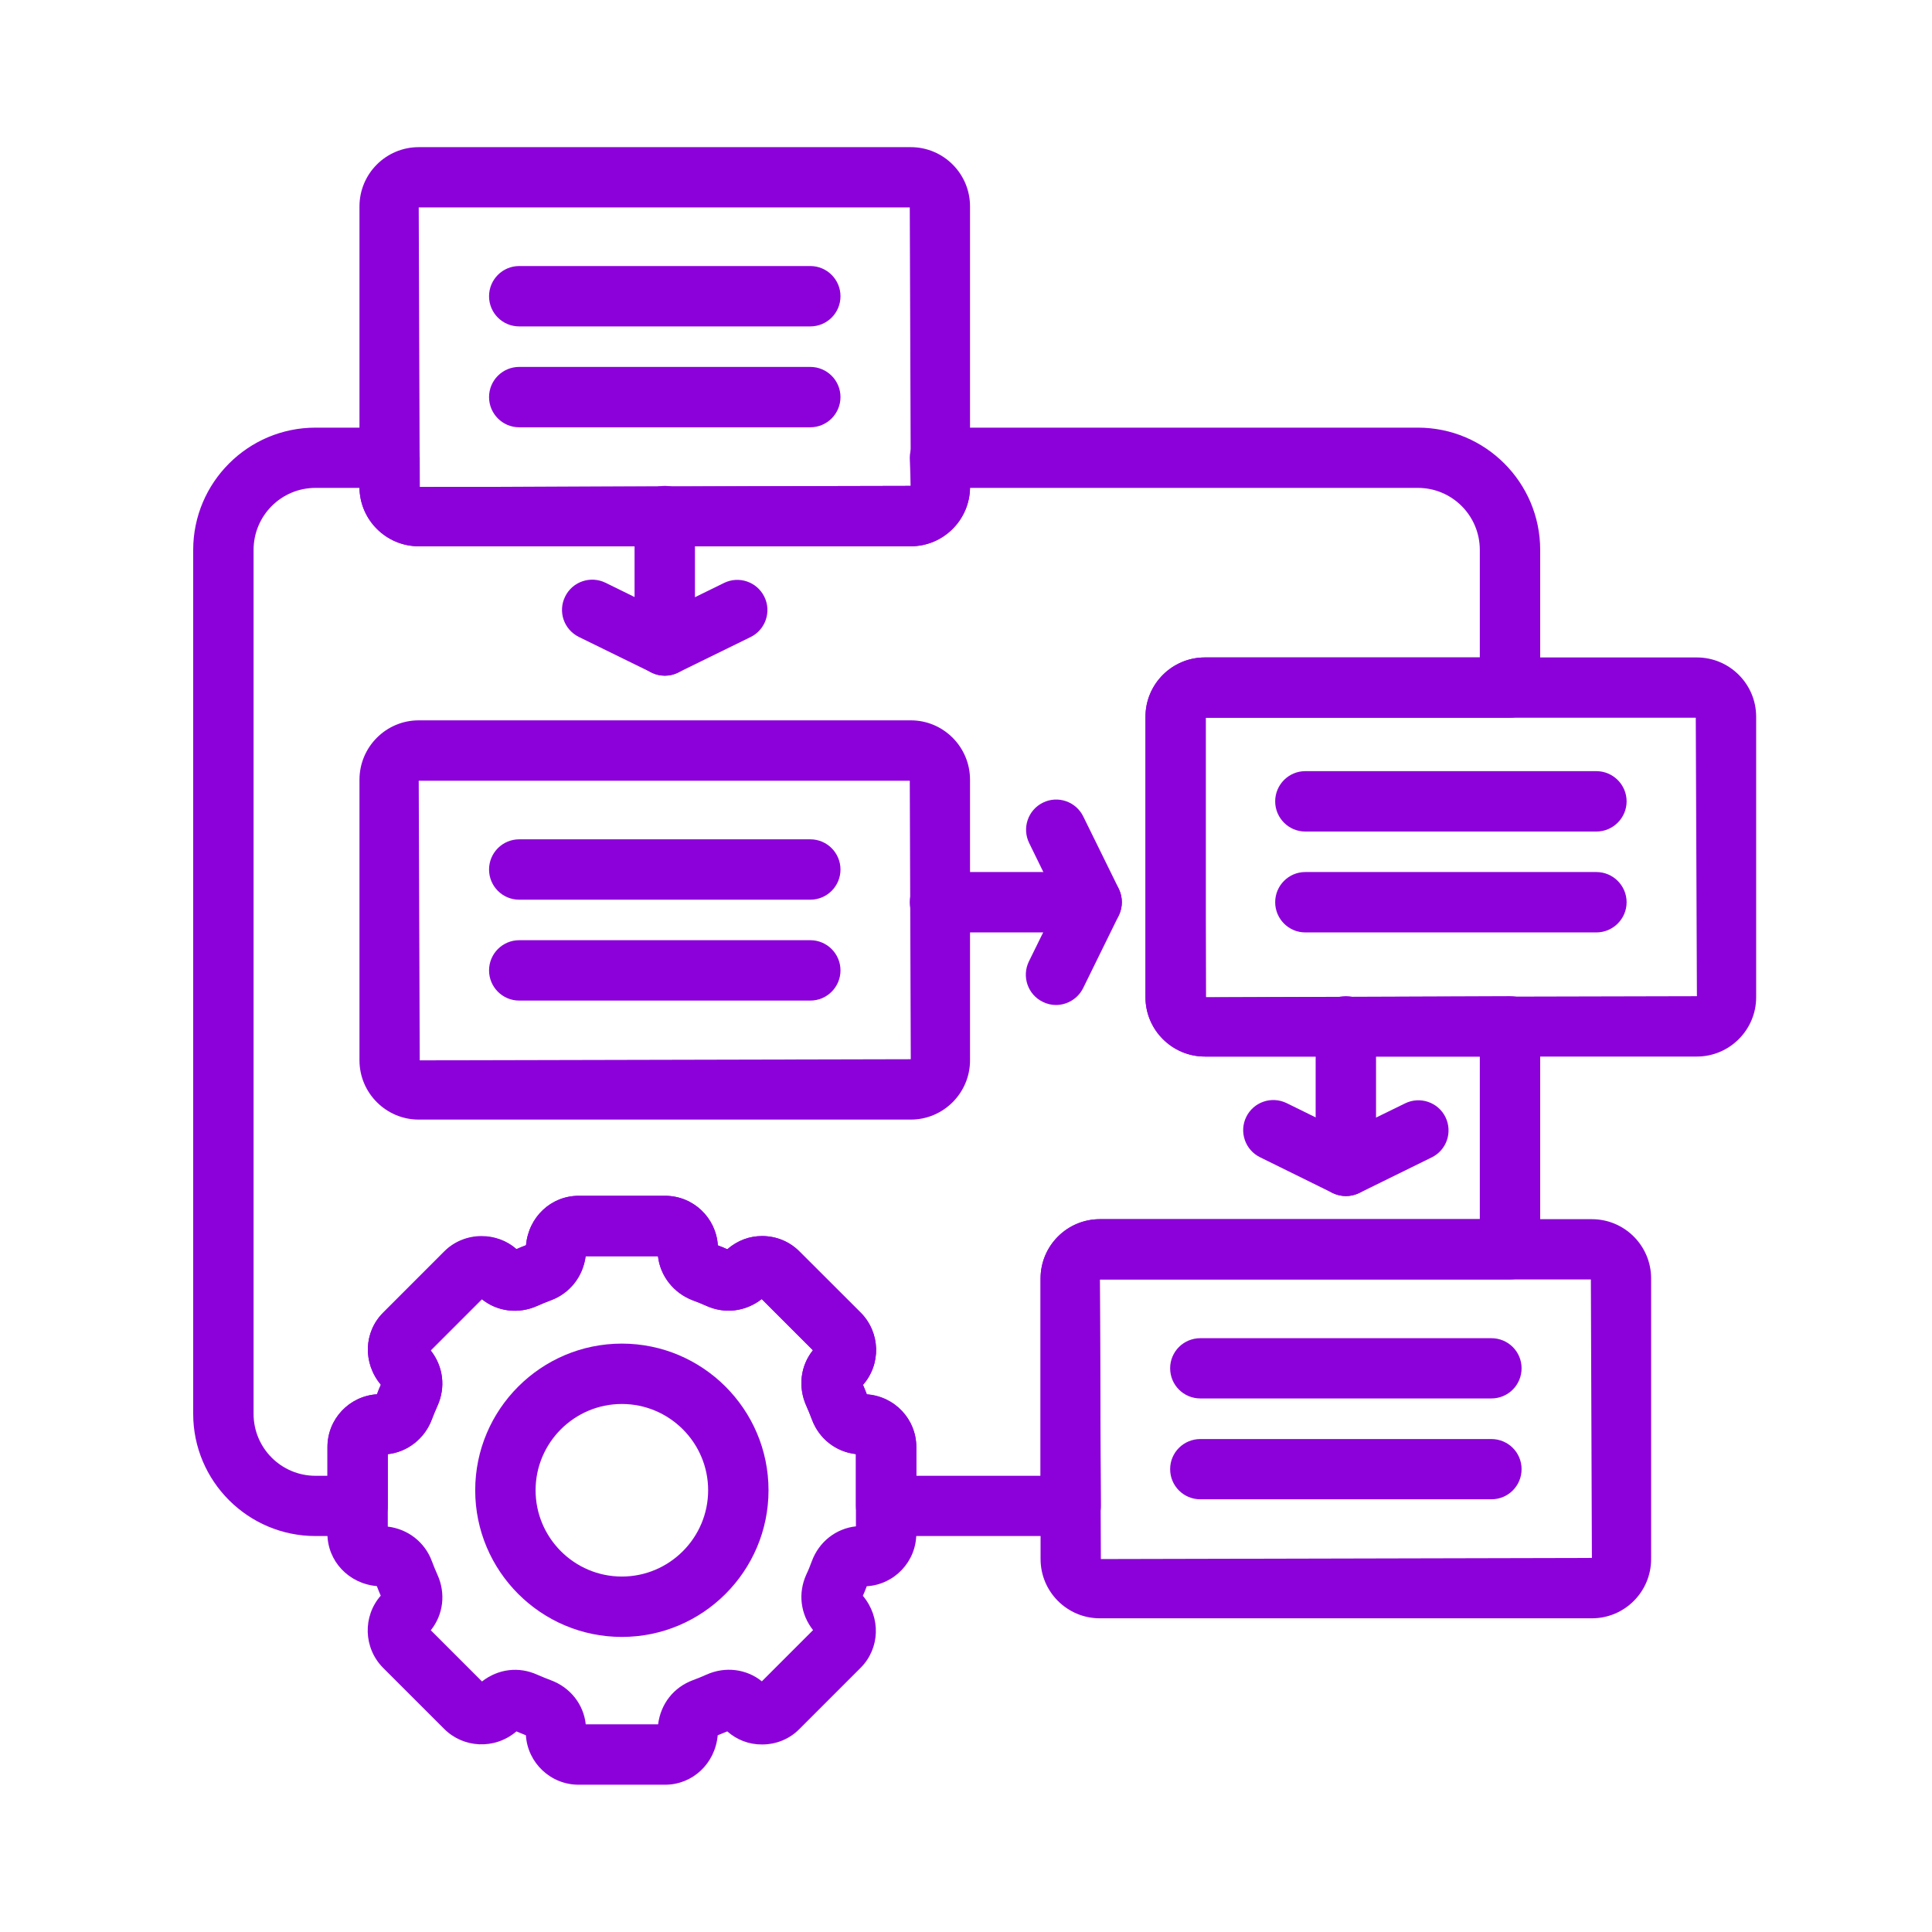
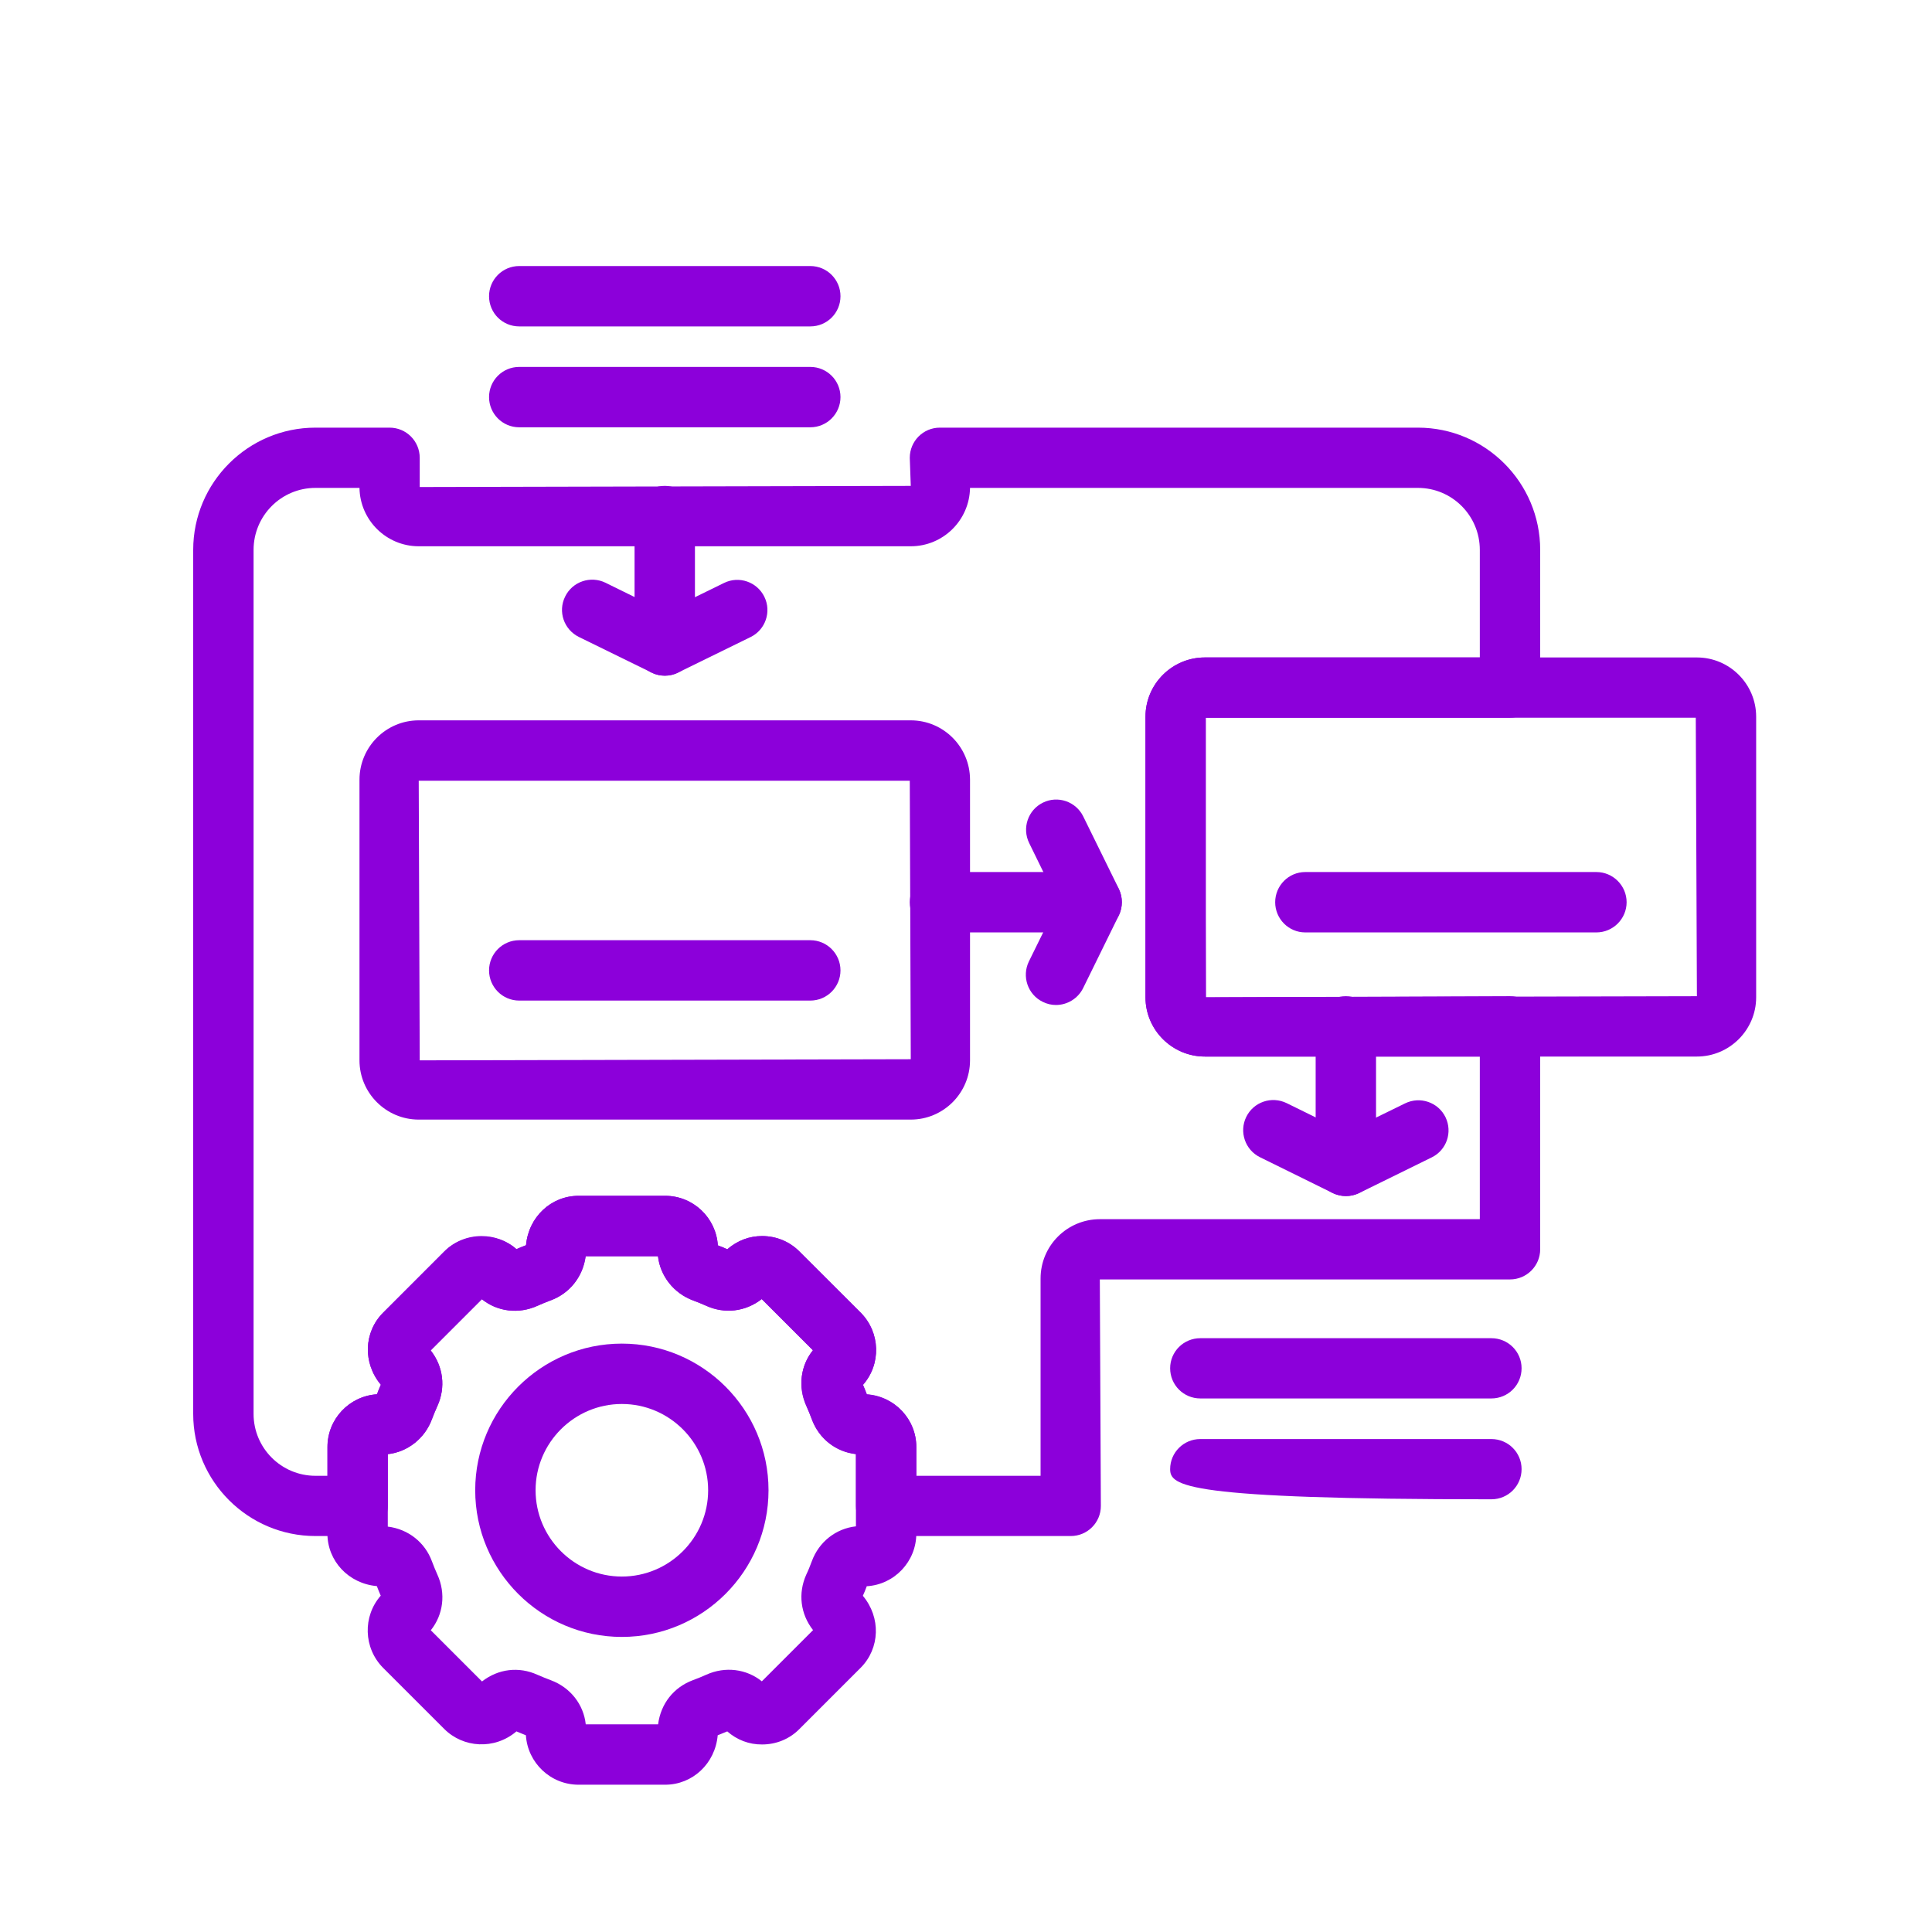
<svg xmlns="http://www.w3.org/2000/svg" width="80" zoomAndPan="magnify" viewBox="0 0 60 60" height="80" preserveAspectRatio="xMidYMid meet" version="1.0">
  <defs>
    <clipPath id="ad337772d2">
      <path d="M 11 4.551 L 31 4.551 L 31 17 L 11 17 Z M 11 4.551 " clip-rule="nonzero" />
    </clipPath>
    <clipPath id="2080788942">
      <path d="M 35 20 L 54.75 20 L 54.75 33 L 35 33 Z M 35 20 " clip-rule="nonzero" />
    </clipPath>
    <clipPath id="495bf90f6c">
      <path d="M 10 37 L 29 37 L 29 55.551 L 10 55.551 Z M 10 37 " clip-rule="nonzero" />
    </clipPath>
  </defs>
  <path fill="#8c00da" d="M 28.285 34.77 L 13.004 34.77 C 11.988 34.77 11.164 33.941 11.164 32.93 L 11.164 24.215 C 11.164 23.199 11.988 22.371 13.004 22.371 L 28.285 22.371 C 29.301 22.371 30.125 23.199 30.125 24.215 L 30.125 32.93 C 30.125 33.941 29.301 34.77 28.285 34.77 Z M 13.004 24.246 L 13.035 32.93 L 28.285 32.895 L 28.254 24.246 Z M 28.285 24.246 L 28.293 24.246 Z M 28.285 24.246 " fill-opacity="1" fill-rule="nonzero" />
  <g clip-path="url(#ad337772d2)">
-     <path fill="#8c00da" d="M 28.285 16.965 L 13.004 16.965 C 11.988 16.965 11.164 16.137 11.164 15.125 L 11.164 6.41 C 11.164 5.395 11.988 4.57 13.004 4.57 L 28.285 4.57 C 29.301 4.57 30.125 5.395 30.125 6.41 L 30.125 15.125 C 30.125 16.137 29.301 16.965 28.285 16.965 Z M 13.004 6.441 L 13.035 15.125 L 28.285 15.09 L 28.254 6.441 Z M 28.285 6.441 L 28.293 6.441 Z M 28.285 6.441 " fill-opacity="1" fill-rule="nonzero" />
-   </g>
+     </g>
  <g clip-path="url(#2080788942)">
    <path fill="#8c00da" d="M 52.699 32.812 L 37.418 32.812 C 36.402 32.812 35.574 31.984 35.574 30.973 L 35.574 22.258 C 35.574 21.242 36.402 20.418 37.418 20.418 L 52.699 20.418 C 53.711 20.418 54.539 21.242 54.539 22.258 L 54.539 30.973 C 54.539 31.984 53.711 32.812 52.699 32.812 Z M 37.418 22.289 L 37.449 30.973 L 52.699 30.938 L 52.664 22.289 Z M 52.699 22.289 L 52.707 22.289 Z M 52.699 22.289 " fill-opacity="1" fill-rule="nonzero" />
  </g>
-   <path fill="#8c00da" d="M 49.438 50.258 L 34.156 50.258 C 33.141 50.258 32.316 49.434 32.316 48.418 L 32.316 39.703 C 32.316 38.688 33.141 37.863 34.156 37.863 L 49.438 37.863 C 50.453 37.863 51.277 38.688 51.277 39.703 L 51.277 48.418 C 51.277 49.434 50.453 50.258 49.438 50.258 Z M 34.156 39.734 L 34.188 48.418 L 49.438 48.383 L 49.406 39.734 Z M 49.438 39.734 L 49.445 39.734 Z M 49.438 39.734 " fill-opacity="1" fill-rule="nonzero" />
  <path fill="#8c00da" d="M 20.645 20.984 C 20.129 20.984 19.707 20.566 19.707 20.047 L 19.707 16.027 C 19.707 15.512 20.129 15.09 20.645 15.09 C 21.16 15.09 21.582 15.512 21.582 16.027 L 21.582 20.047 C 21.582 20.566 21.16 20.984 20.645 20.984 Z M 20.645 20.984 " fill-opacity="1" fill-rule="nonzero" />
  <path fill="#8c00da" d="M 33.902 28.957 L 29.188 28.957 C 28.672 28.957 28.254 28.535 28.254 28.02 C 28.254 27.504 28.672 27.082 29.188 27.082 L 33.902 27.082 C 34.422 27.082 34.84 27.504 34.84 28.02 C 34.84 28.535 34.422 28.957 33.902 28.957 Z M 33.902 28.957 " fill-opacity="1" fill-rule="nonzero" />
  <path fill="#8c00da" d="M 41.797 37.145 C 41.281 37.145 40.859 36.727 40.859 36.207 L 40.859 31.875 C 40.859 31.359 41.281 30.938 41.797 30.938 C 42.312 30.938 42.734 31.359 42.734 31.875 L 42.734 36.207 C 42.734 36.727 42.312 37.145 41.797 37.145 Z M 41.797 37.145 " fill-opacity="1" fill-rule="nonzero" />
  <path fill="#8c00da" d="M 20.648 20.984 C 20.508 20.984 20.367 20.953 20.234 20.887 L 17.977 19.781 C 17.512 19.551 17.32 18.992 17.551 18.527 C 17.777 18.062 18.34 17.871 18.805 18.098 L 20.648 19.004 L 22.484 18.105 C 22.949 17.875 23.512 18.07 23.738 18.535 C 23.965 18.996 23.773 19.559 23.309 19.785 L 21.059 20.887 C 20.93 20.953 20.789 20.984 20.648 20.984 Z M 20.648 20.984 " fill-opacity="1" fill-rule="nonzero" />
  <path fill="#8c00da" d="M 32.793 31.211 C 32.656 31.211 32.516 31.18 32.383 31.113 C 31.918 30.887 31.727 30.324 31.953 29.859 L 32.859 28.016 L 31.961 26.18 C 31.734 25.715 31.926 25.152 32.391 24.926 C 32.852 24.699 33.414 24.891 33.641 25.355 L 34.746 27.602 C 34.871 27.863 34.871 28.168 34.746 28.43 L 33.637 30.688 C 33.473 31.016 33.141 31.211 32.793 31.211 Z M 32.793 31.211 " fill-opacity="1" fill-rule="nonzero" />
  <path fill="#8c00da" d="M 41.801 37.145 C 41.66 37.145 41.52 37.113 41.387 37.051 L 39.129 35.938 C 38.668 35.711 38.477 35.148 38.703 34.688 C 38.93 34.223 39.488 34.031 39.957 34.258 L 41.801 35.164 L 43.637 34.266 C 44.102 34.039 44.664 34.23 44.891 34.695 C 45.117 35.16 44.926 35.719 44.461 35.945 L 42.211 37.051 C 42.082 37.113 41.941 37.145 41.801 37.145 Z M 41.801 37.145 " fill-opacity="1" fill-rule="nonzero" />
  <path fill="#8c00da" d="M 25.164 10.137 L 16.125 10.137 C 15.605 10.137 15.188 9.719 15.188 9.199 C 15.188 8.684 15.605 8.262 16.125 8.262 L 25.164 8.262 C 25.684 8.262 26.102 8.684 26.102 9.199 C 26.102 9.719 25.684 10.137 25.164 10.137 Z M 25.164 10.137 " fill-opacity="1" fill-rule="nonzero" />
  <path fill="#8c00da" d="M 25.164 13.27 L 16.125 13.27 C 15.605 13.27 15.188 12.848 15.188 12.332 C 15.188 11.816 15.605 11.395 16.125 11.395 L 25.164 11.395 C 25.684 11.395 26.102 11.816 26.102 12.332 C 26.102 12.848 25.684 13.27 25.164 13.27 Z M 25.164 13.27 " fill-opacity="1" fill-rule="nonzero" />
-   <path fill="#8c00da" d="M 25.164 27.941 L 16.125 27.941 C 15.605 27.941 15.188 27.52 15.188 27.004 C 15.188 26.488 15.605 26.066 16.125 26.066 L 25.164 26.066 C 25.684 26.066 26.102 26.488 26.102 27.004 C 26.102 27.52 25.684 27.941 25.164 27.941 Z M 25.164 27.941 " fill-opacity="1" fill-rule="nonzero" />
  <path fill="#8c00da" d="M 25.164 31.074 L 16.125 31.074 C 15.605 31.074 15.188 30.652 15.188 30.137 C 15.188 29.621 15.605 29.199 16.125 29.199 L 25.164 29.199 C 25.684 29.199 26.102 29.621 26.102 30.137 C 26.102 30.652 25.684 31.074 25.164 31.074 Z M 25.164 31.074 " fill-opacity="1" fill-rule="nonzero" />
-   <path fill="#8c00da" d="M 49.578 25.824 L 40.535 25.824 C 40.02 25.824 39.602 25.402 39.602 24.887 C 39.602 24.371 40.02 23.949 40.535 23.949 L 49.578 23.949 C 50.094 23.949 50.516 24.371 50.516 24.887 C 50.516 25.402 50.094 25.824 49.578 25.824 Z M 49.578 25.824 " fill-opacity="1" fill-rule="nonzero" />
  <path fill="#8c00da" d="M 49.578 28.957 L 40.535 28.957 C 40.02 28.957 39.602 28.535 39.602 28.02 C 39.602 27.504 40.02 27.082 40.535 27.082 L 49.578 27.082 C 50.094 27.082 50.516 27.504 50.516 28.02 C 50.516 28.535 50.094 28.957 49.578 28.957 Z M 49.578 28.957 " fill-opacity="1" fill-rule="nonzero" />
  <path fill="#8c00da" d="M 46.316 43.43 L 37.277 43.43 C 36.758 43.43 36.34 43.012 36.34 42.492 C 36.34 41.977 36.758 41.559 37.277 41.559 L 46.316 41.559 C 46.836 41.559 47.254 41.977 47.254 42.492 C 47.254 43.012 46.836 43.43 46.316 43.43 Z M 46.316 43.43 " fill-opacity="1" fill-rule="nonzero" />
-   <path fill="#8c00da" d="M 46.316 46.562 L 37.277 46.562 C 36.758 46.562 36.34 46.145 36.34 45.625 C 36.34 45.109 36.758 44.691 37.277 44.691 L 46.316 44.691 C 46.836 44.691 47.254 45.109 47.254 45.625 C 47.254 46.145 46.836 46.562 46.316 46.562 Z M 46.316 46.562 " fill-opacity="1" fill-rule="nonzero" />
+   <path fill="#8c00da" d="M 46.316 46.562 C 36.758 46.562 36.34 46.145 36.34 45.625 C 36.34 45.109 36.758 44.691 37.277 44.691 L 46.316 44.691 C 46.836 44.691 47.254 45.109 47.254 45.625 C 47.254 46.145 46.836 46.562 46.316 46.562 Z M 46.316 46.562 " fill-opacity="1" fill-rule="nonzero" />
  <g clip-path="url(#495bf90f6c)">
    <path fill="#8c00da" d="M 20.656 55.426 L 17.969 55.426 C 17.098 55.426 16.387 54.746 16.332 53.891 C 16.234 53.852 16.137 53.809 16.039 53.77 C 15.352 54.352 14.383 54.281 13.797 53.695 L 11.898 51.797 C 11.285 51.18 11.262 50.195 11.824 49.555 C 11.781 49.457 11.742 49.359 11.703 49.258 C 10.824 49.18 10.168 48.477 10.168 47.625 L 10.168 44.938 C 10.168 44.066 10.848 43.355 11.707 43.301 C 11.742 43.199 11.785 43.102 11.828 43.004 C 11.262 42.328 11.297 41.371 11.895 40.77 L 13.797 38.867 C 14.391 38.273 15.414 38.242 16.039 38.793 C 16.137 38.75 16.234 38.711 16.336 38.672 C 16.414 37.793 17.117 37.137 17.969 37.137 L 20.656 37.137 C 21.527 37.137 22.238 37.816 22.293 38.676 C 22.391 38.711 22.492 38.754 22.586 38.797 C 22.91 38.52 23.277 38.387 23.668 38.387 C 24.105 38.387 24.52 38.555 24.828 38.867 L 26.73 40.766 C 27.344 41.383 27.367 42.367 26.801 43.008 C 26.84 43.105 26.883 43.203 26.918 43.301 C 27.777 43.355 28.457 44.066 28.457 44.938 L 28.457 47.625 C 28.457 48.496 27.777 49.211 26.918 49.262 C 26.883 49.363 26.84 49.461 26.797 49.559 C 27.363 50.234 27.328 51.191 26.73 51.793 L 24.828 53.695 C 24.52 54.008 24.105 54.176 23.668 54.176 C 23.266 54.18 22.887 54.035 22.586 53.77 C 22.488 53.812 22.387 53.852 22.289 53.891 C 22.211 54.77 21.508 55.426 20.656 55.426 Z M 22.707 53.715 C 22.707 53.715 22.707 53.715 22.703 53.715 C 22.707 53.715 22.707 53.715 22.707 53.715 Z M 18.191 53.551 L 20.438 53.551 C 20.52 52.91 20.922 52.402 21.516 52.18 C 21.66 52.129 21.797 52.07 21.938 52.008 C 22.52 51.746 23.18 51.828 23.66 52.215 L 25.25 50.625 C 24.855 50.121 24.781 49.477 25.039 48.902 C 25.105 48.766 25.16 48.625 25.211 48.488 C 25.434 47.879 25.965 47.469 26.582 47.402 L 26.582 45.16 C 25.965 45.094 25.434 44.684 25.211 44.074 C 25.16 43.938 25.105 43.801 25.043 43.664 C 24.777 43.074 24.859 42.414 25.246 41.934 L 23.656 40.344 C 23.148 40.738 22.504 40.812 21.93 40.551 C 21.797 40.492 21.656 40.434 21.516 40.383 C 20.922 40.16 20.5 39.625 20.434 39.012 L 18.188 39.012 C 18.105 39.648 17.691 40.168 17.105 40.383 C 16.965 40.434 16.828 40.492 16.695 40.551 C 16.105 40.82 15.445 40.734 14.965 40.348 L 13.375 41.938 C 13.77 42.441 13.844 43.086 13.586 43.66 C 13.523 43.801 13.465 43.938 13.414 44.074 C 13.195 44.672 12.656 45.094 12.043 45.16 L 12.043 47.41 C 12.68 47.488 13.199 47.902 13.414 48.488 C 13.465 48.625 13.523 48.766 13.582 48.898 C 13.852 49.488 13.766 50.148 13.379 50.629 L 14.969 52.219 C 15.477 51.824 16.117 51.75 16.691 52.012 C 16.828 52.07 16.965 52.129 17.105 52.18 C 17.715 52.406 18.125 52.934 18.191 53.551 Z M 23.504 52.375 C 23.504 52.375 23.5 52.375 23.5 52.375 Z M 14.793 52.375 Z M 15.121 52.371 Z M 26.816 45.168 L 26.824 45.168 Z M 23.504 40.191 Z M 15.125 40.188 L 15.121 40.191 C 15.121 40.191 15.125 40.191 15.125 40.188 Z M 15.125 40.188 " fill-opacity="1" fill-rule="nonzero" />
  </g>
  <path fill="#8c00da" d="M 19.312 50.836 C 16.801 50.836 14.758 48.793 14.758 46.281 C 14.758 43.77 16.801 41.727 19.312 41.727 C 21.824 41.727 23.867 43.77 23.867 46.281 C 23.867 48.793 21.824 50.836 19.312 50.836 Z M 19.312 43.602 C 17.836 43.602 16.633 44.805 16.633 46.281 C 16.633 47.758 17.836 48.961 19.312 48.961 C 20.789 48.961 21.992 47.758 21.992 46.281 C 21.992 44.805 20.789 43.602 19.312 43.602 Z M 19.312 43.602 " fill-opacity="1" fill-rule="nonzero" />
  <path fill="#8c00da" d="M 33.254 47.703 L 27.52 47.703 C 27.004 47.703 26.582 47.285 26.582 46.77 L 26.582 45.156 C 25.938 45.078 25.43 44.668 25.211 44.074 C 25.16 43.938 25.105 43.801 25.043 43.664 C 24.777 43.074 24.859 42.414 25.246 41.934 L 23.656 40.344 C 23.148 40.738 22.504 40.812 21.93 40.551 C 21.797 40.492 21.656 40.434 21.516 40.383 C 20.922 40.16 20.504 39.625 20.434 39.012 L 18.188 39.012 C 18.105 39.648 17.691 40.168 17.105 40.383 C 16.965 40.434 16.828 40.492 16.695 40.551 C 16.105 40.82 15.445 40.734 14.965 40.348 L 13.375 41.938 C 13.77 42.441 13.844 43.086 13.586 43.66 C 13.523 43.801 13.465 43.938 13.414 44.074 C 13.195 44.672 12.656 45.094 12.043 45.16 L 12.043 46.77 C 12.043 47.285 11.625 47.703 11.105 47.703 L 9.797 47.703 C 7.703 47.703 6 46 6 43.91 L 6 17.078 C 6 14.984 7.703 13.281 9.797 13.281 L 12.098 13.281 C 12.617 13.281 13.035 13.699 13.035 14.219 L 13.035 15.125 L 28.285 15.09 L 28.254 14.219 C 28.254 13.699 28.672 13.281 29.188 13.281 L 44.035 13.281 C 46.129 13.281 47.832 14.984 47.832 17.078 L 47.832 21.352 C 47.832 21.871 47.41 22.289 46.895 22.289 L 37.449 22.289 L 37.449 30.973 L 46.895 30.938 C 47.41 30.938 47.832 31.359 47.832 31.875 L 47.832 38.797 C 47.832 39.316 47.41 39.734 46.895 39.734 L 34.156 39.734 L 34.188 46.77 C 34.188 47.285 33.77 47.703 33.254 47.703 Z M 28.457 45.832 L 32.316 45.832 L 32.316 39.703 C 32.316 38.688 33.141 37.863 34.156 37.863 L 45.957 37.863 L 45.957 32.812 L 37.418 32.812 C 36.402 32.812 35.574 31.984 35.574 30.973 L 35.574 22.258 C 35.574 21.242 36.402 20.418 37.418 20.418 L 45.957 20.418 L 45.957 17.078 C 45.957 16.016 45.098 15.152 44.035 15.152 L 30.125 15.152 C 30.109 16.156 29.289 16.965 28.285 16.965 L 13.004 16.965 C 12 16.965 11.18 16.156 11.164 15.152 L 9.797 15.152 C 8.734 15.152 7.875 16.016 7.875 17.078 L 7.875 43.91 C 7.875 44.969 8.734 45.832 9.797 45.832 L 10.172 45.832 L 10.172 44.938 C 10.172 44.066 10.852 43.355 11.707 43.301 C 11.742 43.199 11.785 43.102 11.828 43.004 C 11.262 42.328 11.297 41.371 11.895 40.77 L 13.797 38.867 C 14.105 38.555 14.52 38.387 14.957 38.387 C 15.359 38.387 15.742 38.531 16.039 38.793 C 16.137 38.75 16.234 38.711 16.336 38.672 C 16.414 37.793 17.117 37.137 17.969 37.137 L 20.656 37.137 C 21.527 37.137 22.238 37.816 22.293 38.676 C 22.395 38.711 22.492 38.754 22.586 38.797 C 22.91 38.52 23.277 38.387 23.668 38.387 C 24.105 38.387 24.52 38.555 24.828 38.867 L 26.73 40.766 C 27.344 41.383 27.367 42.367 26.801 43.008 C 26.844 43.105 26.883 43.203 26.922 43.305 C 27.801 43.383 28.457 44.086 28.457 44.938 Z M 15.125 40.188 L 15.121 40.191 C 15.121 40.191 15.125 40.191 15.125 40.188 Z M 15.125 40.188 " fill-opacity="1" fill-rule="nonzero" />
</svg>